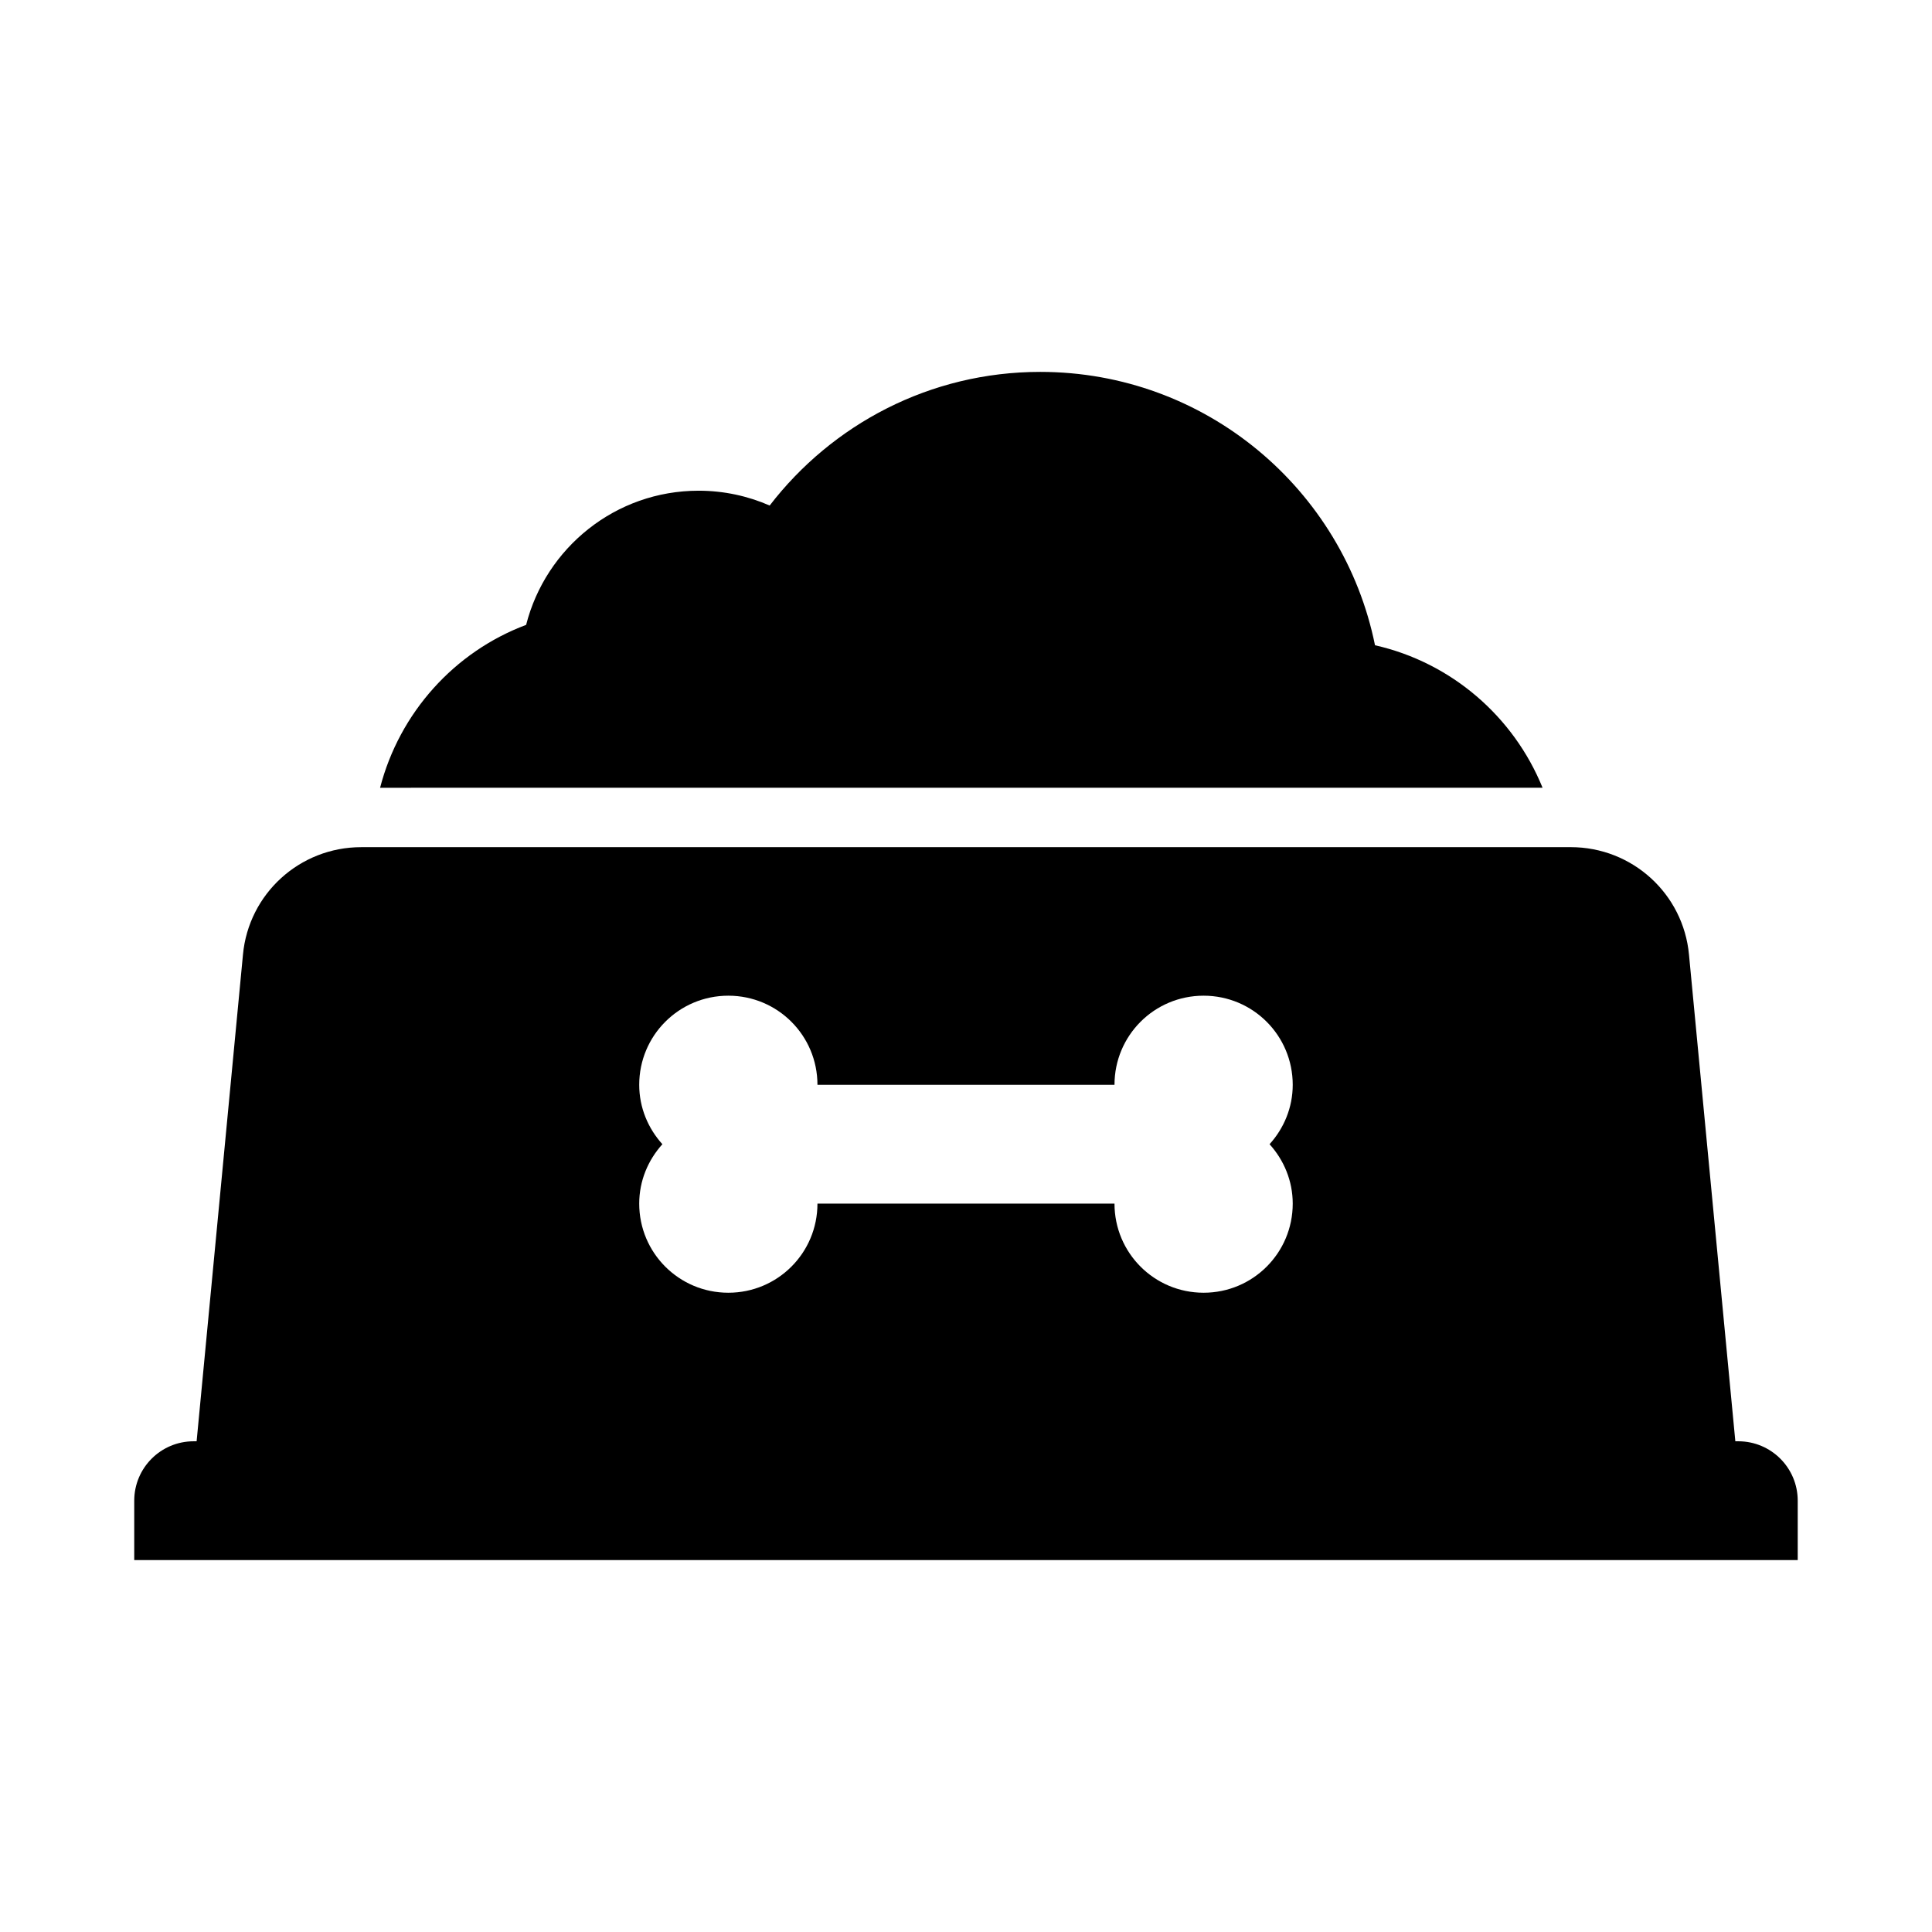
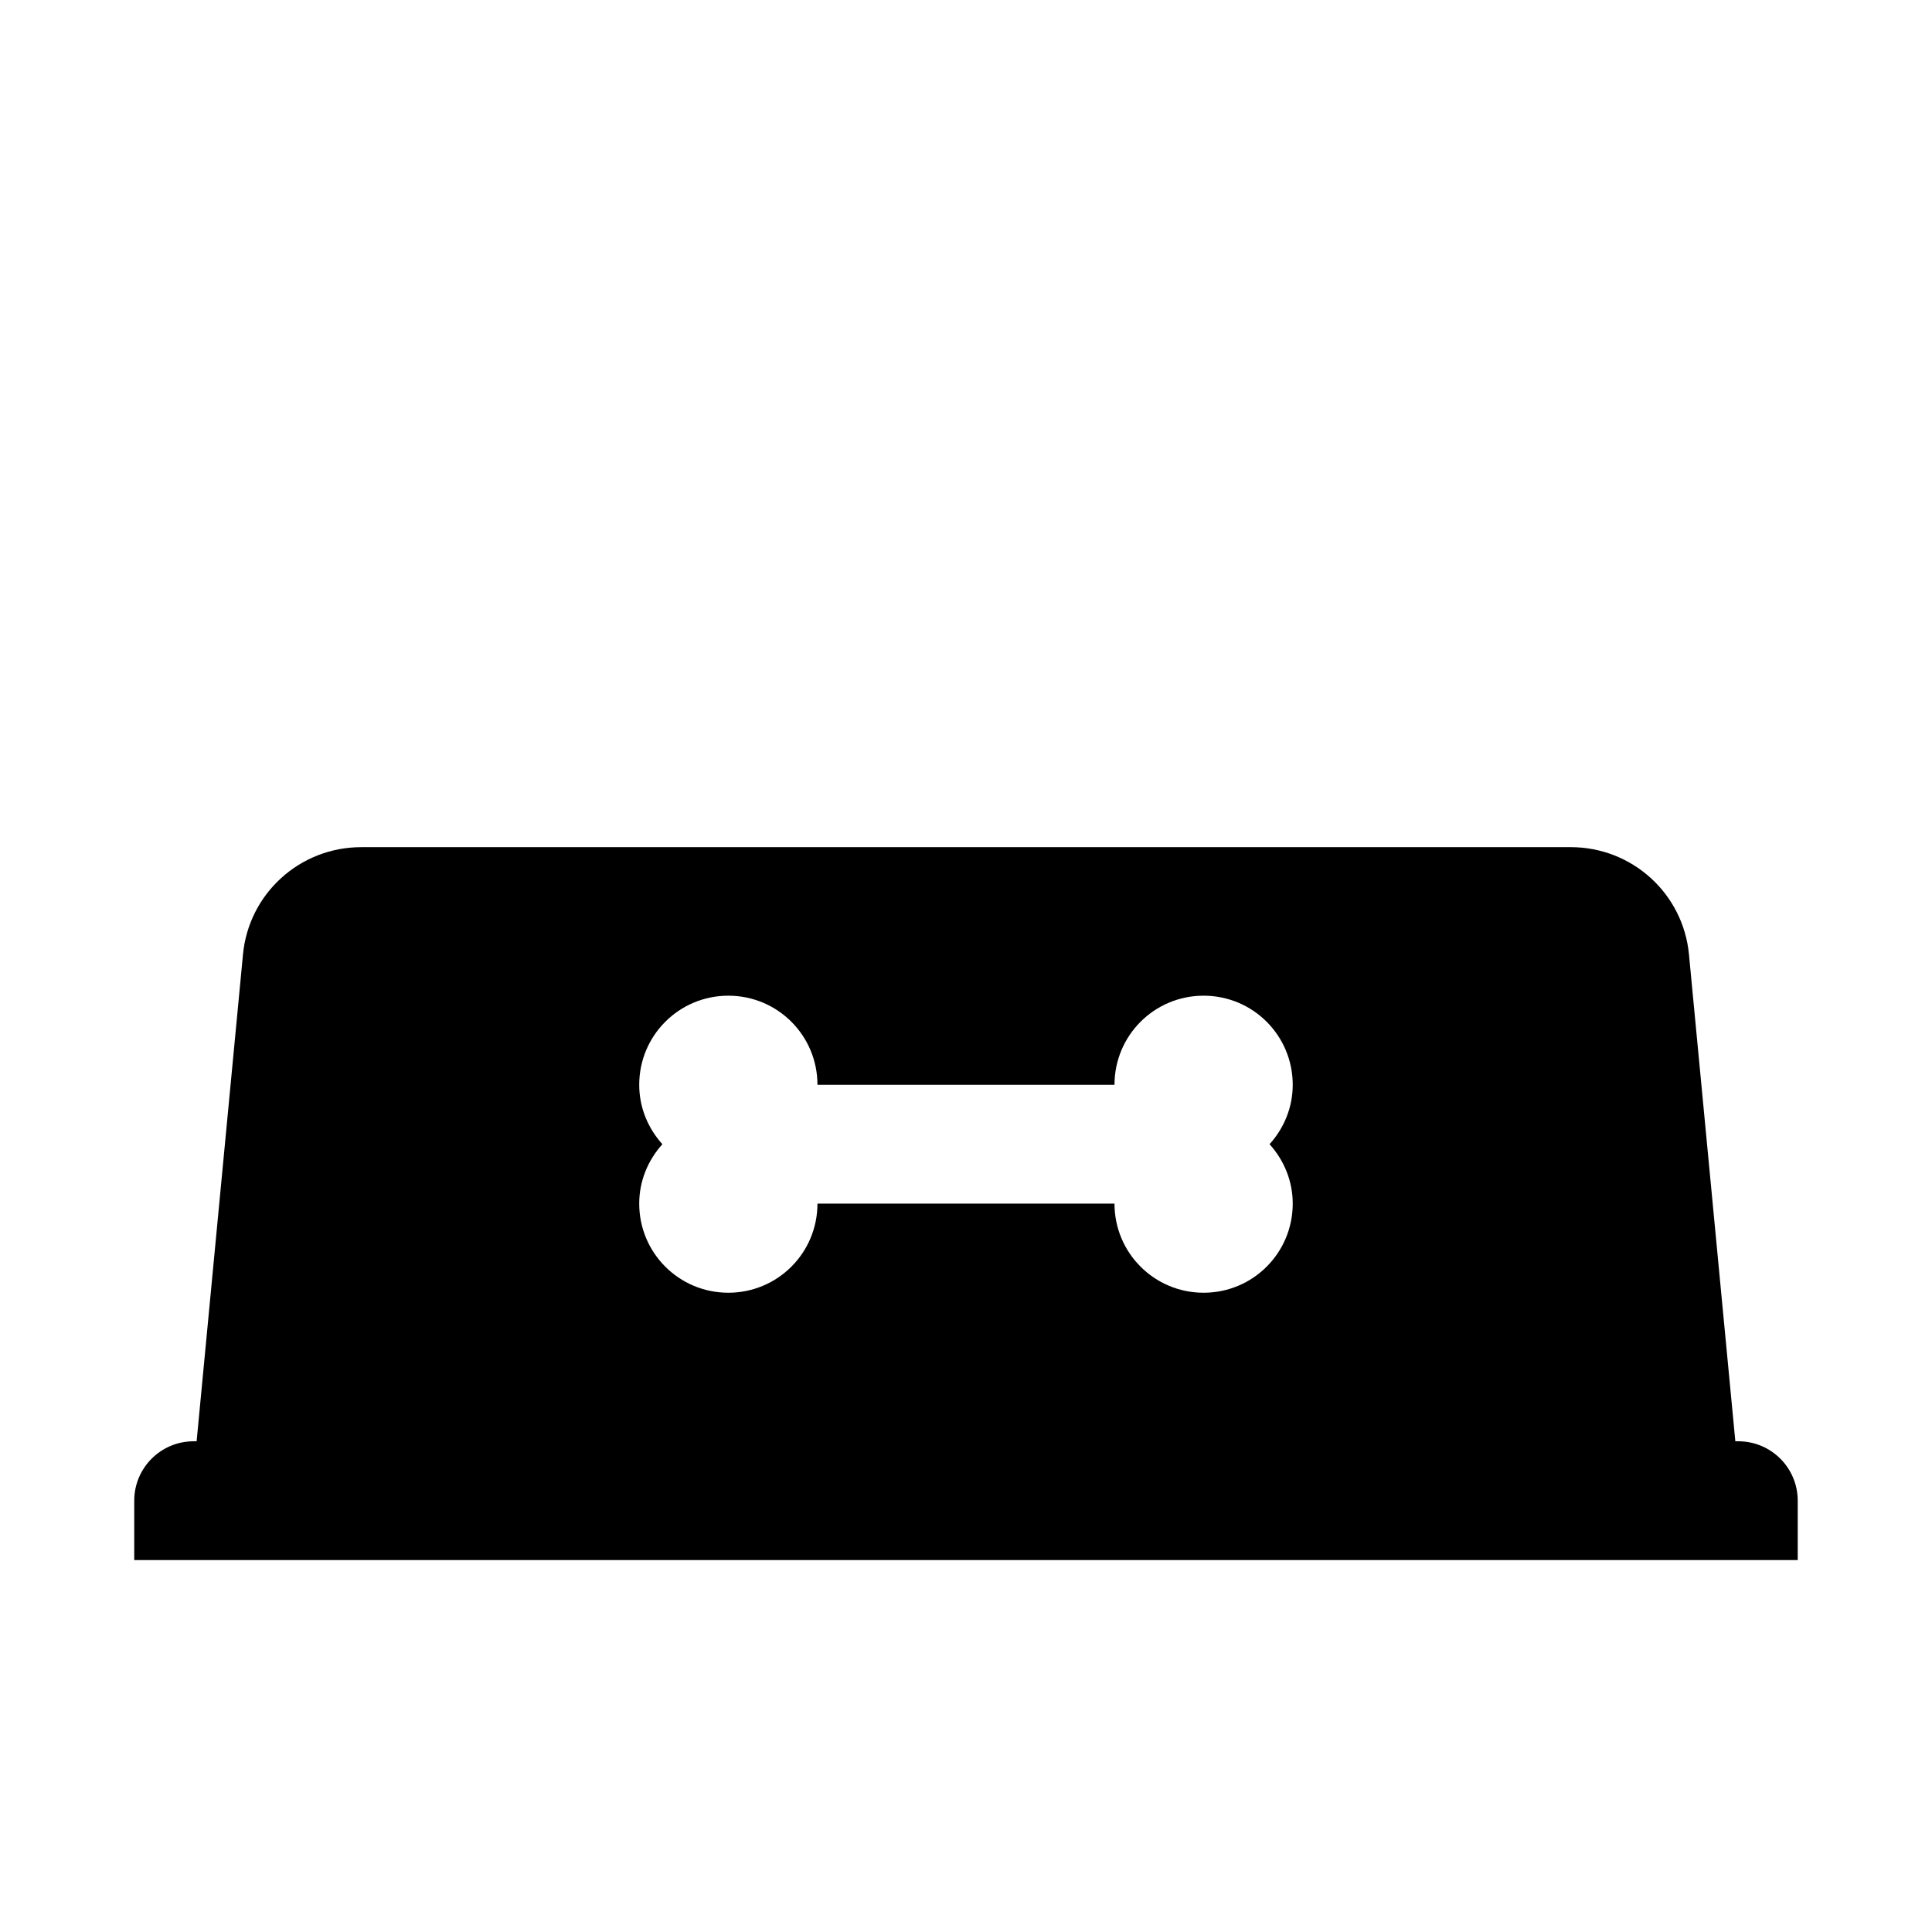
<svg xmlns="http://www.w3.org/2000/svg" fill="#000000" width="800px" height="800px" version="1.1" viewBox="144 144 512 512">
  <g>
-     <path d="m508.39 315c-8.379-41.332-44.91-72.445-88.715-72.445-29.23 0-55.152 13.914-71.703 35.414-5.769-2.512-12.129-3.926-18.824-3.926-22.047 0-40.512 15.129-45.719 35.555-19.031 7.144-33.543 23.266-38.703 43.168l308.07-0.004c-7.66-18.863-24.16-33.188-44.402-37.762z" />
    <path d="m604.67 525.95h-0.789l-12.281-128.95c-1.496-16.137-15.035-28.496-31.332-28.496l-320.55 0.004c-16.297 0-29.836 12.359-31.332 28.496l-12.281 128.95h-0.789c-8.695 0-15.742 7.047-15.742 15.742v15.742h440.84v-15.742c0-8.695-7.047-15.742-15.742-15.742zm-291.27-94.465c0-13.066 10.547-23.617 23.617-23.617 13.066 0 23.617 10.547 23.617 23.617h78.719c0-13.066 10.547-23.617 23.617-23.617 13.066 0 23.617 10.547 23.617 23.617 0 6.062-2.363 11.57-6.141 15.742 3.777 4.172 6.141 9.684 6.141 15.742 0 13.066-10.547 23.617-23.617 23.617-13.066 0-23.617-10.547-23.617-23.617h-78.719c0 13.066-10.547 23.617-23.617 23.617-13.066 0-23.617-10.547-23.617-23.617 0-6.062 2.363-11.57 6.141-15.742-3.777-4.172-6.141-9.684-6.141-15.742z" />
  </g>
</svg>